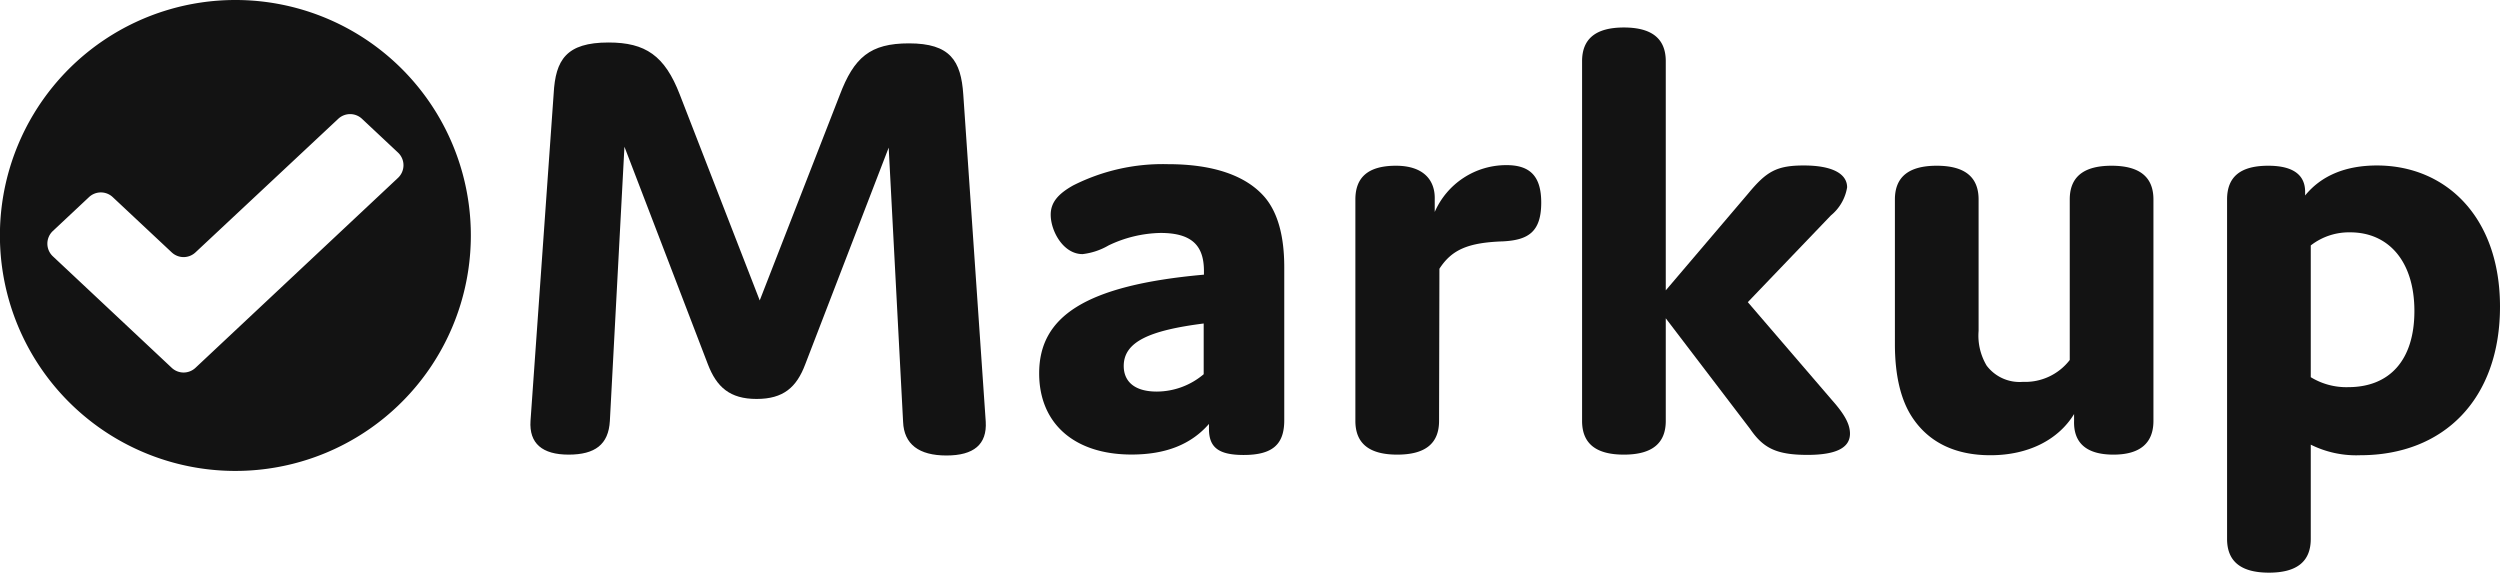
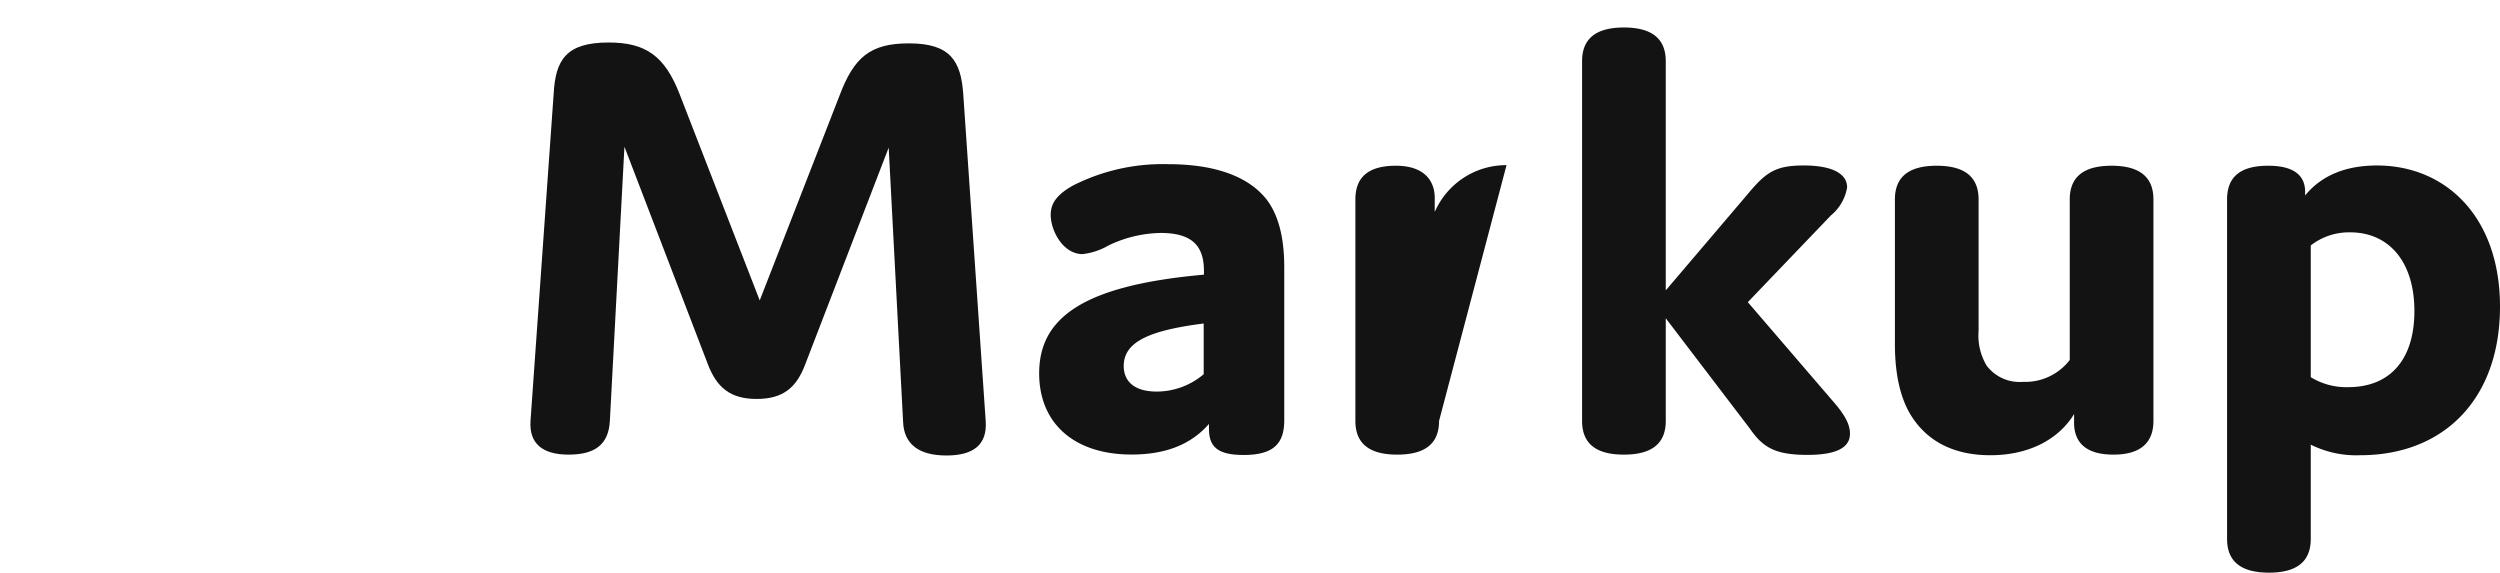
<svg xmlns="http://www.w3.org/2000/svg" viewBox="0 0 288.26 66.03">
  <defs>
    <style>.cls-1{fill:#131313;}</style>
  </defs>
  <title>Markup-Logo-Dark</title>
  <g id="Layer_2" data-name="Layer 2">
    <g id="Layer_1-2" data-name="Layer 1">
      <path class="cls-1" d="M92.85,42c-1,2.66-2.52,4-5.61,4s-4.61-1.37-5.62-4L72,16.92,70.32,48.53c-.15,2.74-1.73,3.89-4.76,3.89S61,51.13,61.17,48.53L63.84,10.8c.21-3.89,1.44-5.9,6.33-5.9,4.25,0,6.48,1.51,8.21,6L87.6,34.64,96.81,11c1.66-4.4,3.53-6,8-6,4.75,0,6,2,6.26,5.9l2.59,37.73c.15,2.6-1.36,3.89-4.53,3.89s-4.9-1.29-5-3.89l-1.66-31.61Z" />
      <path class="cls-1" d="M133.82,26.86a14.39,14.39,0,0,0-6,1.44,7.72,7.72,0,0,1-3,1c-2.23,0-3.67-2.67-3.67-4.54,0-1.37.79-2.37,2.59-3.38a22.88,22.88,0,0,1,10.94-2.45c5.19,0,9,1.3,11.16,3.82,1.52,1.8,2.24,4.53,2.24,8.06V48.46c0,2.74-1.3,4-4.68,4-2.88,0-4-.86-4-3v-.58c-2.08,2.38-5,3.53-8.93,3.53-6.62,0-10.65-3.6-10.65-9.36,0-6.48,5.18-10.15,19-11.38v-.5C138.79,28.44,137.56,26.86,133.82,26.86ZM129.57,42.2c0,1.65,1.08,2.95,3.82,2.95a8.41,8.41,0,0,0,5.4-2V37.3C132.59,38.09,129.57,39.39,129.57,42.2Z" />
-       <path class="cls-1" d="M165.93,48.53c0,2.6-1.58,3.89-4.82,3.89s-4.83-1.29-4.83-3.89V23c0-2.59,1.51-3.89,4.68-3.89s4.54,1.66,4.47,3.89v1.44a9,9,0,0,1,8.28-5.4c2.73,0,4,1.3,4,4.32,0,3.39-1.51,4.32-4.4,4.47-4,.14-5.9.93-7.34,3.16Z" />
+       <path class="cls-1" d="M165.93,48.53c0,2.6-1.58,3.89-4.82,3.89s-4.83-1.29-4.83-3.89V23c0-2.59,1.51-3.89,4.68-3.89s4.54,1.66,4.47,3.89v1.44a9,9,0,0,1,8.28-5.4Z" />
      <path class="cls-1" d="M213.31,50c0,1.59-1.51,2.45-4.9,2.45-3.6,0-5.11-.79-6.62-3l-9.72-12.75V48.53c0,2.6-1.59,3.89-4.83,3.89s-4.82-1.29-4.82-3.89V7.06c0-2.59,1.58-3.89,4.82-3.89s4.83,1.3,4.83,3.89V33.48l9.5-11.16c2.09-2.52,3.24-3.24,6.41-3.24,3.38,0,5,1,5,2.52a5.29,5.29,0,0,1-1.87,3.24l-9.58,10,9.72,11.31C212.66,47.74,213.31,48.89,213.31,50Z" />
      <path class="cls-1" d="M239.15,48.53v-.79c-1.8,2.95-5.25,4.75-9.65,4.75-4,0-7.12-1.44-9.07-4.46-1.29-2-1.94-4.82-1.94-8.35V23c0-2.59,1.58-3.89,4.82-3.89s4.83,1.3,4.83,3.89V38.16a6.74,6.74,0,0,0,.93,4,4.76,4.76,0,0,0,4.18,1.87,6.49,6.49,0,0,0,5.4-2.52V23c0-2.59,1.58-3.89,4.82-3.89s4.83,1.3,4.83,3.89V48.53c0,2.6-1.59,3.89-4.61,3.89C240.31,52.42,239.08,50.84,239.15,48.53Z" />
      <path class="cls-1" d="M266.44,62.14c0,2.59-1.58,3.89-4.82,3.89s-4.83-1.3-4.83-3.89V23c0-2.66,1.59-3.89,4.75-3.89,3,0,4.25,1.16,4.25,3v.43c1.87-2.3,4.68-3.46,8.28-3.46,7.92,0,14.19,5.91,14.19,16.28,0,10.58-6.41,17.13-16.13,17.13a11.75,11.75,0,0,1-5.69-1.22Zm4.32-17.5c4.75,0,7.63-3.09,7.63-8.78s-2.95-9.07-7.41-9.07a7.18,7.18,0,0,0-4.54,1.51V43.49A7.85,7.85,0,0,0,270.76,44.64Z" />
-       <path class="cls-1" d="M27.14,0A27.15,27.15,0,1,0,54.29,27.14,27.14,27.14,0,0,0,27.14,0ZM45.88,20.52,22.54,42.41a2,2,0,0,1-2.74,0L6.09,29.55a2,2,0,0,1,0-2.91l4.17-3.91a2,2,0,0,1,2.74,0l6.8,6.37a2,2,0,0,0,2.74,0L39,13.7a2,2,0,0,1,2.74,0l4.17,3.91A2,2,0,0,1,45.88,20.52Z" />
    </g>
  </g>
</svg>